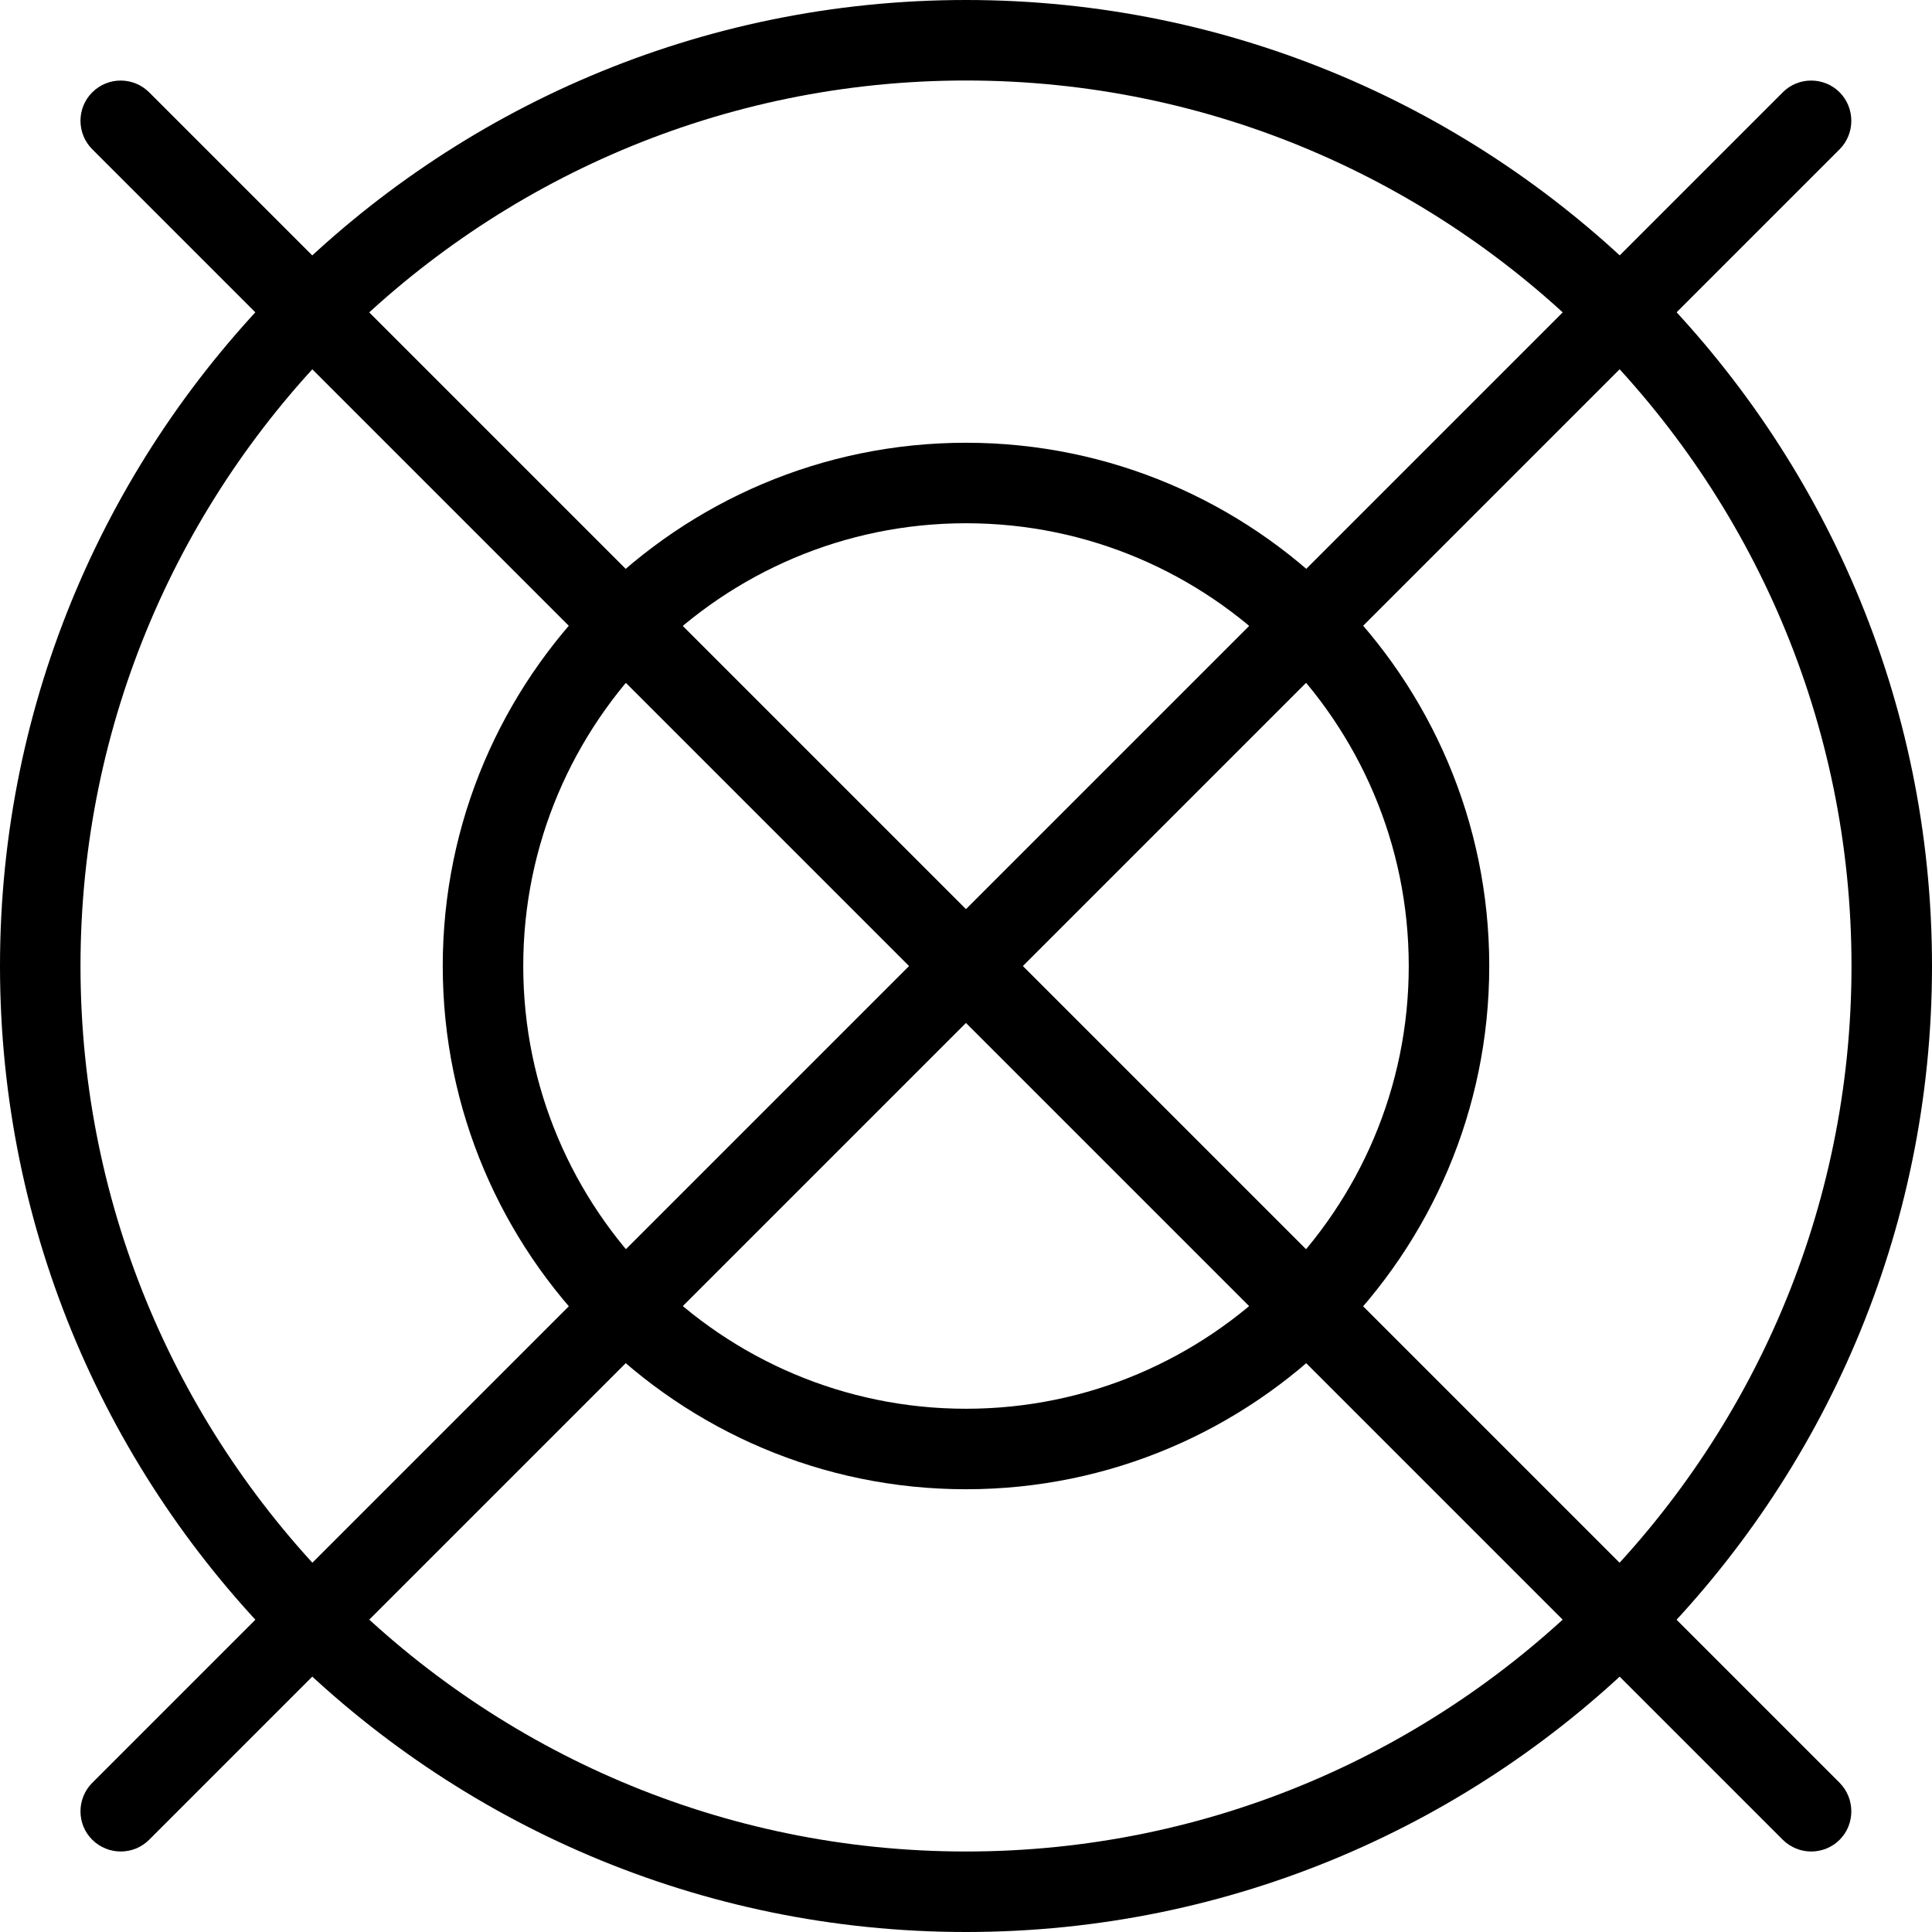
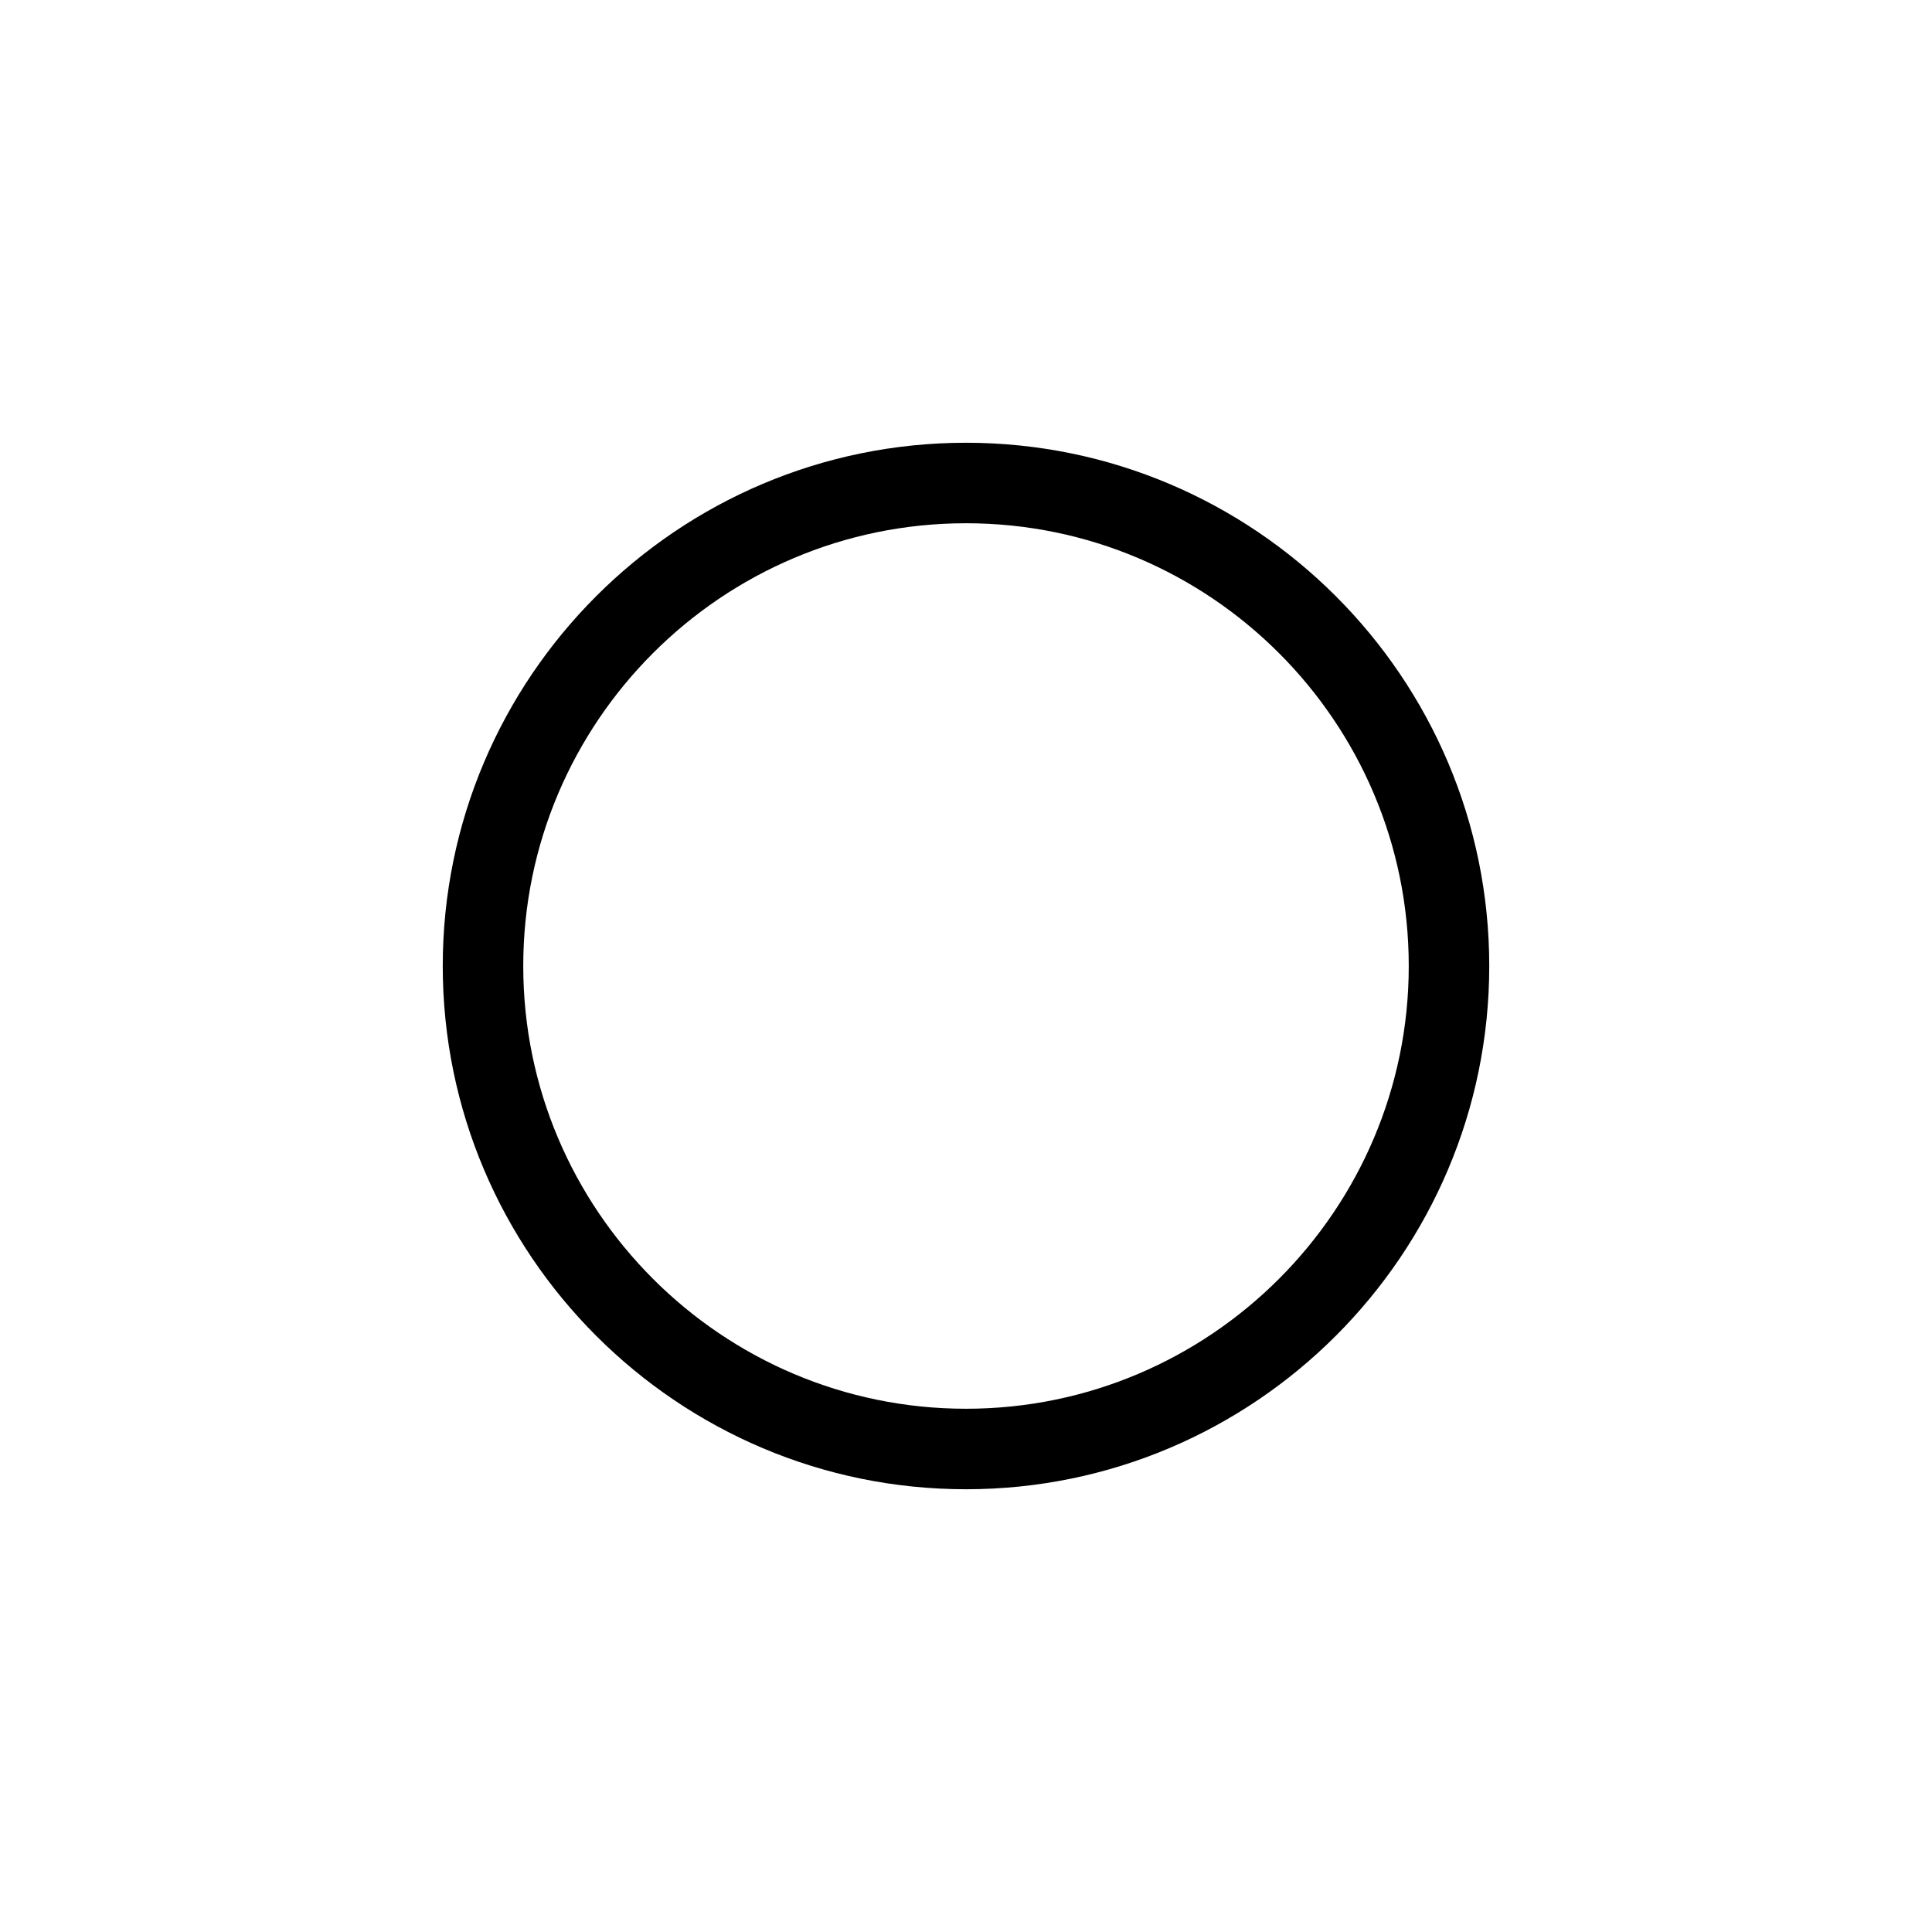
<svg xmlns="http://www.w3.org/2000/svg" version="1.1" viewBox="0 0 96 96" x="0px" y="0px" width="96px" height="96px">
-   <path d="M48 96c-26.468 0-48-21.532-48-48s21.532-48 48-48 48 21.532 48 48-21.532 48-48 48zM48 4c-24.26 0-44 19.74-44 44 0 24.256 19.74 44 44 44 24.256 0 44-19.744 44-44 0-24.26-19.744-44-44-44z" fill="#000000" />
  <path d="M48 74c-14.336 0-26-11.664-26-26s11.664-26 26-26 26 11.664 26 26-11.664 26-26 26zM48 26c-12.132 0-22 9.868-22 22 0 12.128 9.868 22 22 22s22-9.872 22-22c0-12.132-9.868-22-22-22z" fill="#000000" />
-   <path d="M90 92c-0.512 0-1.024-0.196-1.416-0.584l-84-84c-0.78-0.78-0.78-2.048 0-2.828s2.048-0.78 2.828 0l84 84c0.772 0.78 0.772 2.056 0 2.828-0.388 0.388-0.9 0.584-1.412 0.584z" fill="#000000" />
-   <path d="M6 92c-0.512 0-1.024-0.196-1.416-0.584-0.78-0.772-0.78-2.048 0-2.828l84-84c0.772-0.78 2.048-0.78 2.828 0 0.772 0.78 0.772 2.048 0 2.828l-84 84c-0.388 0.388-0.9 0.584-1.412 0.584z" fill="#000000" />
</svg>